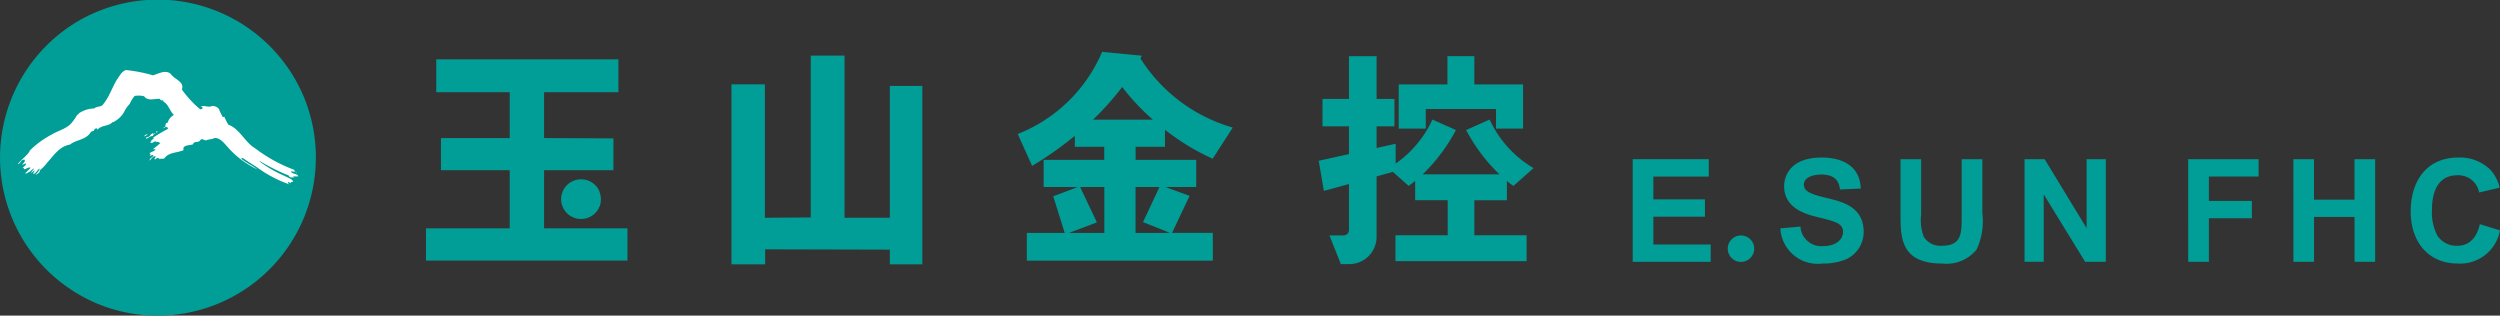
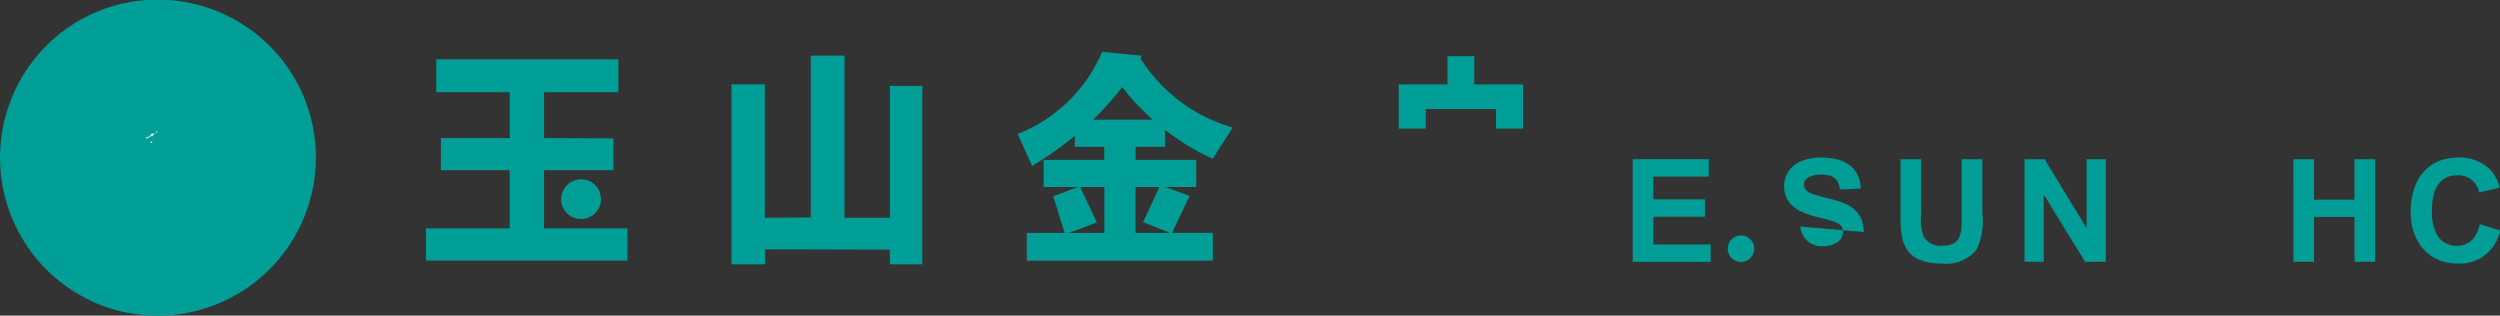
<svg xmlns="http://www.w3.org/2000/svg" width="191.428" height="24.165" viewBox="0 0 191.428 24.165">
  <rect x="0" y="0" width="191.428" height="24.165" fill="#333333" stroke="none" />
  <g id="Group_1006" data-name="Group 1006" transform="translate(-278.367 -131.276)">
    <g id="Group_1002" data-name="Group 1002" transform="translate(278.367 131.277)">
      <g id="Group_1001" data-name="Group 1001">
        <path id="Path_519" data-name="Path 519" d="M301.724,138.925a12.115,12.115,0,0,1-15.135,15.893,12.12,12.12,0,0,1-1.9-22.117,12.127,12.127,0,0,1,17.036,6.224Z" transform="translate(-278.367 -131.277)" fill="#009e96" />
-         <path id="Path_520" data-name="Path 520" d="M291.054,140.925c.409-.123.937-.444,1.346-.123.288.445,1.08.592.864,1.21a8.157,8.157,0,0,0,1.392,1.507c.121.025.168-.049.217-.123l-.144-.074c.169-.149.576.1.84-.05a.652.652,0,0,1,.529.222,3.882,3.882,0,0,0,.312.643l.1-.049a5.115,5.115,0,0,0,.312.617c.866.3,1.274,1.358,2.042,1.8a11.716,11.716,0,0,0,3.025,1.665c-.048.148.121.148.192.2v.024a.685.685,0,0,0-.48-.1c.145.223.5.124.577.37h-.385c0,.075.1.075.145.1-.192-.074-.385.074-.5-.173a15.5,15.5,0,0,1-2.209-1.1l-.023.024a9,9,0,0,0,1.945,1.121c.215.124.527.2.647.42-.072.025-.192.025-.215.124l-.168-.1c-.048.025,0,.074-.025.1l.121.1a9.551,9.551,0,0,1-2.473-1.295c-.361-.247-.721-.444-1.081-.716-.048,0-.12-.025-.145.049.409.321.841.518,1.249.815a6.813,6.813,0,0,1-2.234-1.655c-.264-.273-.648-.84-1.1-.741-.168.1-.432.074-.625.172-.143,0-.264-.172-.408-.049-.12.272-.5.049-.577.345-.24.1-.672.026-.744.322l.024.123c-.48.222-1.129.149-1.464.618-.1.1-.289-.025-.384.1a.074.074,0,0,0-.073-.1c-.121-.05-.192.073-.289.1-.071-.123.1-.148.073-.222-.216-.1-.312.2-.48.3.024-.2.24-.222.312-.395-.12-.074-.216.049-.312.074.048-.024.143-.2,0-.2.12-.2.384-.123.456-.345h-.192c.192-.148.408-.32.576-.469-.071,0-.217-.2-.336-.025,0-.025.048-.049.024-.074-.1-.1-.216.074-.336.074,0,.025.024-.074-.048-.1h-.071c.071-.05.168-.173.264-.247l-.049-.049a12.292,12.292,0,0,1,1.082-.643l.071-.074a.246.246,0,0,0-.384,0c.313-.024.024-.37.336-.419a.984.984,0,0,1,.48-.593c-.312-.3-.433-.841-.793-1.013-.024-.222-.24,0-.263-.222-.433-.026-.937.2-1.226-.2a1.772,1.772,0,0,0-.72-.025,2.378,2.378,0,0,0-.384.617,2.309,2.309,0,0,0-.431.618,1.951,1.951,0,0,1-.865.79v-.049c-.264.37-.841.222-1.177.617l-.024-.1a.2.2,0,0,0-.24.149v.049c-.168-.049-.288.148-.359.247-.409.445-1.081.445-1.513.816-.049.024.023,0,0-.025-.793.173-1.178.79-1.706,1.383a3.308,3.308,0,0,1-.575.592c.048.2-.241.272-.336.372.1-.173.311-.322.336-.519-.193.1-.241.321-.457.42-.121-.1.121-.173.048-.272l-.289.223.265-.37c-.145.024-.289.272-.456.3-.048.074-.121.074-.217.074v-.024a5.383,5.383,0,0,0,.408-.4c-.168-.1-.36.124-.481.1-.048-.025-.023-.149-.143-.1.12-.1.24-.173.289-.32-.1-.025-.216.049-.313.1.024-.124.265-.2.193-.4-.312-.05-.264.272-.528.345.264-.37.648-.593.912-.988l-.024-.025a6.909,6.909,0,0,1,1.753-1.285c.505-.3,1.176-.444,1.538-.938a4.011,4.011,0,0,0,.384-.568c.071.025.1-.049.12-.1a2.218,2.218,0,0,1,1.178-.37c.192-.2.552-.074.7-.347.5-.617.7-1.383,1.128-2,.145-.2.312-.519.6-.593A11.56,11.56,0,0,1,291.054,140.925Z" transform="translate(-279.337 -135.157)" fill="#fff" />
        <g id="Group_1000" data-name="Group 1000" transform="translate(11.043 10.04)">
          <path id="Path_521" data-name="Path 521" d="M298.518,148.619c-.121.1-.365.177-.389.327-.219-.026-.363.2-.534.2.024-.2.315-.075.34-.278l.195-.152.024.077c.074-.077.316-.026.244-.228Z" transform="translate(-297.474 -148.569)" fill="#fff" />
-           <path id="Path_522" data-name="Path 522" d="M297.654,148.916a.382.382,0,0,1-.267.2C297.435,148.993,297.532,148.993,297.654,148.916Z" transform="translate(-297.387 -148.715)" fill="#fff" />
          <path id="Path_523" data-name="Path 523" d="M298.364,149.941c0,.051-.048.051-.073.1h-.073c-.024-.076.049-.1.1-.127C298.34,149.916,298.34,149.941,298.364,149.941Z" transform="translate(-297.734 -149.134)" fill="#fff" />
        </g>
      </g>
    </g>
    <g id="Group_1003" data-name="Group 1003" transform="translate(403.384 143.338)">
      <path id="Path_524" data-name="Path 524" d="M493.685,152.269h5.826V153.6h-4.244v1.745h3.949v1.327h-3.949v2.13h4.389v1.325h-5.971Z" transform="translate(-493.685 -152.142)" fill="#009e96" />
-       <path id="Path_525" data-name="Path 525" d="M514.7,157.335a1.6,1.6,0,0,0,1.711,1.5c1.107,0,1.549-.581,1.549-1.083,0-.66-.55-.8-2-1.151-.773-.2-2.509-.626-2.509-2.358,0-.859.559-2.192,2.864-2.192,1.536,0,2.941.6,3.005,2.375l-1.588.07c-.069-.408-.187-1.145-1.438-1.145-.474,0-1.329.145-1.329.781,0,.5.492.723,1.757,1.02,1.2.286,2.819.671,2.819,2.6a2.3,2.3,0,0,1-1.285,2.062,4.474,4.474,0,0,1-1.854.352,2.865,2.865,0,0,1-3.239-2.691Z" transform="translate(-501.855 -152.05)" fill="#009e96" />
+       <path id="Path_525" data-name="Path 525" d="M514.7,157.335a1.6,1.6,0,0,0,1.711,1.5c1.107,0,1.549-.581,1.549-1.083,0-.66-.55-.8-2-1.151-.773-.2-2.509-.626-2.509-2.358,0-.859.559-2.192,2.864-2.192,1.536,0,2.941.6,3.005,2.375l-1.588.07c-.069-.408-.187-1.145-1.438-1.145-.474,0-1.329.145-1.329.781,0,.5.492.723,1.757,1.02,1.2.286,2.819.671,2.819,2.6Z" transform="translate(-501.855 -152.05)" fill="#009e96" />
      <path id="Path_526" data-name="Path 526" d="M530.584,152.269v4.247a3.543,3.543,0,0,0,.2,1.691,1.488,1.488,0,0,0,1.394.689c1.511,0,1.511-.952,1.511-2.292v-4.334h1.583V156.4a5.155,5.155,0,0,1-.437,2.778,2.949,2.949,0,0,1-2.613,1.083c-3.216,0-3.216-1.983-3.216-3.8v-4.193Z" transform="translate(-508.497 -152.142)" fill="#009e96" />
      <path id="Path_527" data-name="Path 527" d="M545.363,152.269H546.9l3.194,5.247h.022v-5.247h1.47v7.855H550L546.854,155h-.022v5.12h-1.469Z" transform="translate(-515.358 -152.142)" fill="#009e96" />
-       <path id="Path_528" data-name="Path 528" d="M566.944,152.269h5.39V153.6h-3.805v1.867h3.291v1.325h-3.291v3.335h-1.584Z" transform="translate(-524.409 -152.142)" fill="#009e96" />
      <path id="Path_529" data-name="Path 529" d="M580.817,152.269h1.58v3.1h3.1v-3.1h1.581v7.855H585.5v-3.432h-3.1v3.432h-1.58Z" transform="translate(-530.227 -152.142)" fill="#009e96" />
      <path id="Path_530" data-name="Path 530" d="M603.127,157.629a3.1,3.1,0,0,1-3.259,2.536c-2.129,0-3.579-1.55-3.579-3.995,0-2.183,1.107-4.121,3.666-4.121a3.356,3.356,0,0,1,2.4.9,3.008,3.008,0,0,1,.745,1.409l-1.568.369a1.617,1.617,0,0,0-1.657-1.319c-1.955,0-1.955,2.153-1.955,2.658a3.728,3.728,0,0,0,.419,1.974,1.756,1.756,0,0,0,1.514.768c1.052,0,1.536-.8,1.734-1.656Z" transform="translate(-536.716 -152.05)" fill="#009e96" />
      <path id="Path_531" data-name="Path 531" d="M508.247,163.336a1.013,1.013,0,1,0-1.012,1.015A1.014,1.014,0,0,0,508.247,163.336Z" transform="translate(-498.942 -156.358)" fill="#009e96" />
    </g>
    <path id="Path_532" data-name="Path 532" d="M383.485,151.024h3.469V140.929h2.488v13.663h-2.488v-1.125l-9.546-.025,0,1.15h-2.581V140.809h2.56v10.215L380.9,151v-12.39h2.585Z" transform="translate(-40.452 -3.075)" fill="#009e96" />
    <g id="Group_1004" data-name="Group 1004" transform="translate(310.984 135.819)">
      <path id="Path_533" data-name="Path 533" d="M343.588,152.041v-4.454h5.31v-2.434l-5.31-.025v-3.512h5.69l0-2.517H335.331v2.517h5.624v3.512H335.69v2.459h5.265v4.454h-6.412v2.471h15.428v-2.471Z" transform="translate(-334.543 -139.099)" fill="#009e96" />
      <path id="Path_534" data-name="Path 534" d="M353.437,154.995a1.517,1.517,0,0,0-.718,2.414,1.531,1.531,0,0,0,2.653-.571,1.634,1.634,0,0,0-.188-1.223A1.536,1.536,0,0,0,353.437,154.995Z" transform="translate(-342.023 -145.737)" fill="#009e96" />
    </g>
    <path id="Path_535" data-name="Path 535" d="M425.745,149.139l-1.864-.678h2.373v-2.077h-4.641v-1h2.25v-1.306a17.633,17.633,0,0,0,3.651,2.217l1.538-2.387a12.427,12.427,0,0,1-7.067-5.289h0c.07-.139.1-.214.1-.214l-3.036-.294a11.659,11.659,0,0,1-6.462,6.29l1.1,2.441a26.625,26.625,0,0,0,3.273-2.3v.842h2.251v1h-4.641v2.077h2.615l-1.879.708.878,2.806h-2.9V154.1h14.24v-2.127h-3.122Zm-7.389-5.836a22.193,22.193,0,0,0,2.23-2.5,17.088,17.088,0,0,0,2.35,2.5h-4.58Zm-1.848,8.673,2.141-.809-1.284-2.705h1.854v3.514Zm5.1-3.514h1.831l-1.26,2.687,2.068.828h-2.639Z" transform="translate(-56.291 -2.865)" fill="#009e96" />
    <g id="Group_1005" data-name="Group 1005" transform="translate(379.334 135.577)">
      <path id="Path_536" data-name="Path 536" d="M464.9,142.73h5.383v1.5h2.07v-3.382h-3.733v-2.165h-2.057v2.165h-3.733v3.382h2.07Z" transform="translate(-456.697 -138.684)" fill="#009e96" />
-       <path id="Path_537" data-name="Path 537" d="M464.19,149.717h2.49v-1.473c.16.13.326.257.5.377l1.54-1.368a8.364,8.364,0,0,1-3.36-3.714l-1.8.8a13.311,13.311,0,0,0,2.551,3.395h-5.884a13.3,13.3,0,0,0,2.551-3.395l-1.8-.8a8.391,8.391,0,0,1-2.815,3.369v-1.518l-1.46.323v-1.655h1.367v-2.1h-1.367v-3.273h-2.115v3.273h-2.025v2.1h2.025v2.123l-2.315.513.394,2.306,1.921-.528v3.521a.413.413,0,0,1-.413.413h-1.082l.873,2.2h.65a2.085,2.085,0,0,0,2.086-2.086v-4.633l1.247-.343,1.208,1.072c.172-.121.337-.247.5-.377v1.473h2.491V152.4h-4v1.978H468.19V152.4h-4Z" transform="translate(-452.263 -138.684)" fill="#009e96" />
    </g>
  </g>
</svg>